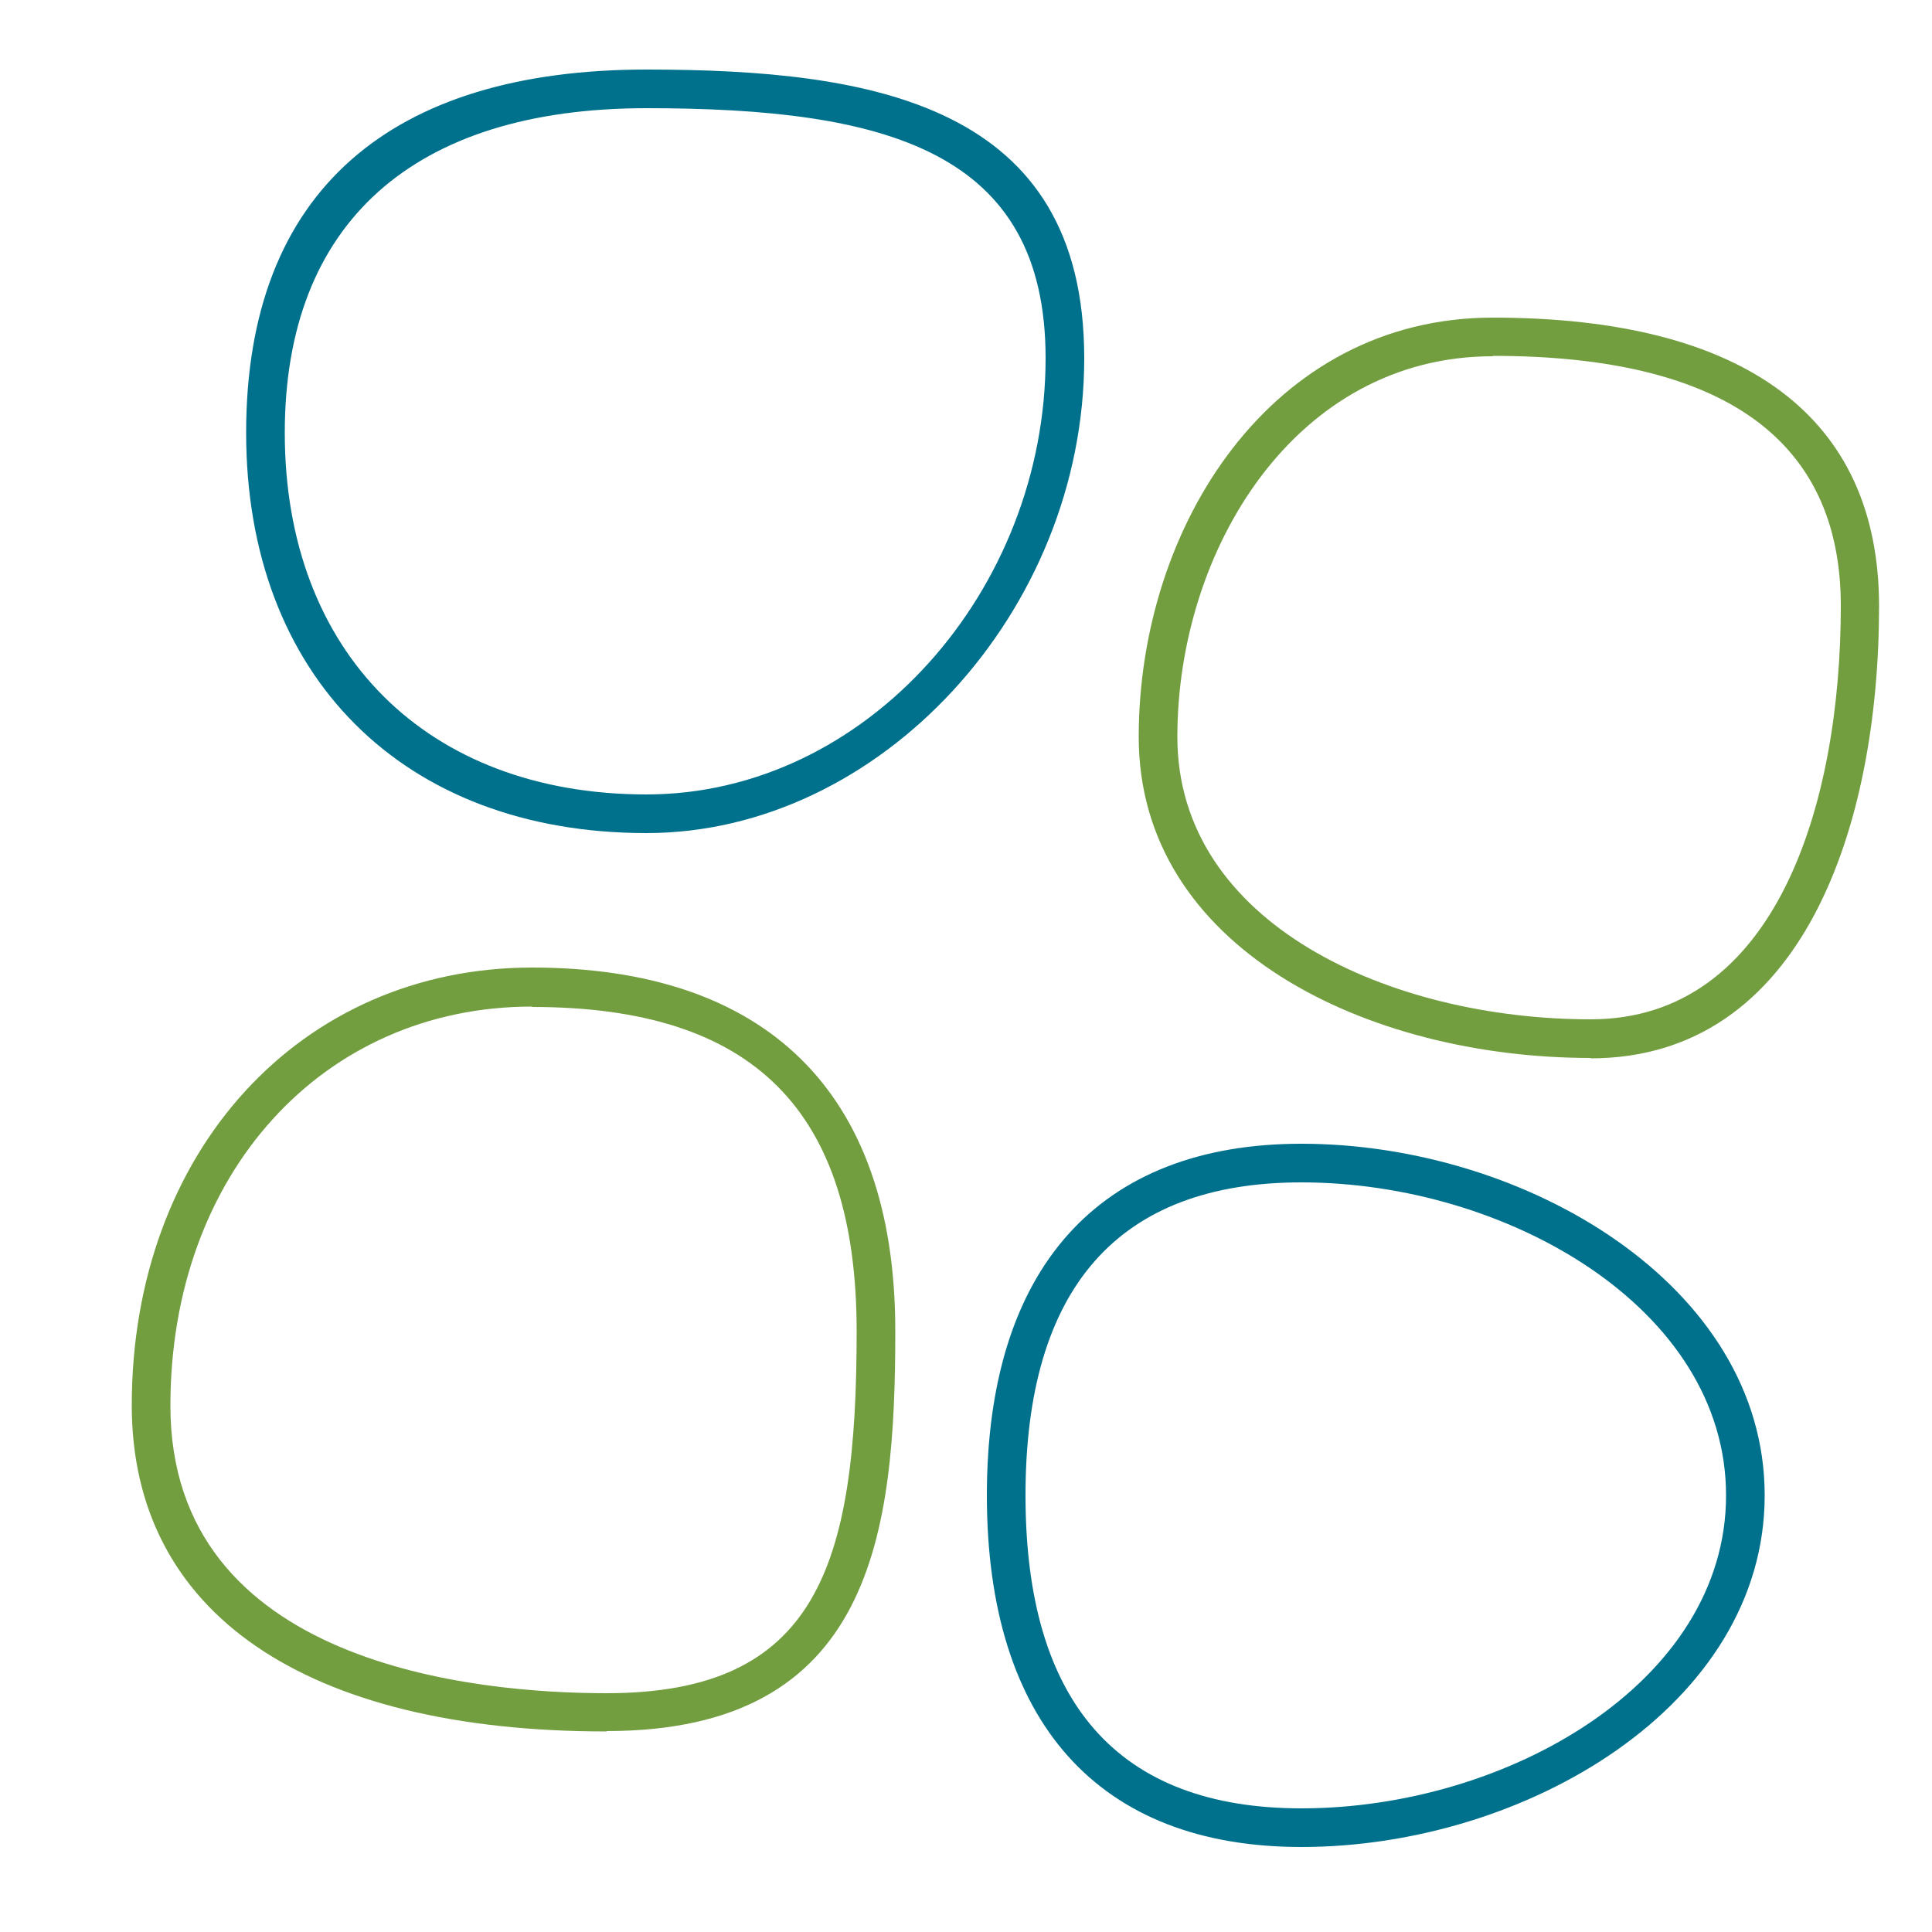
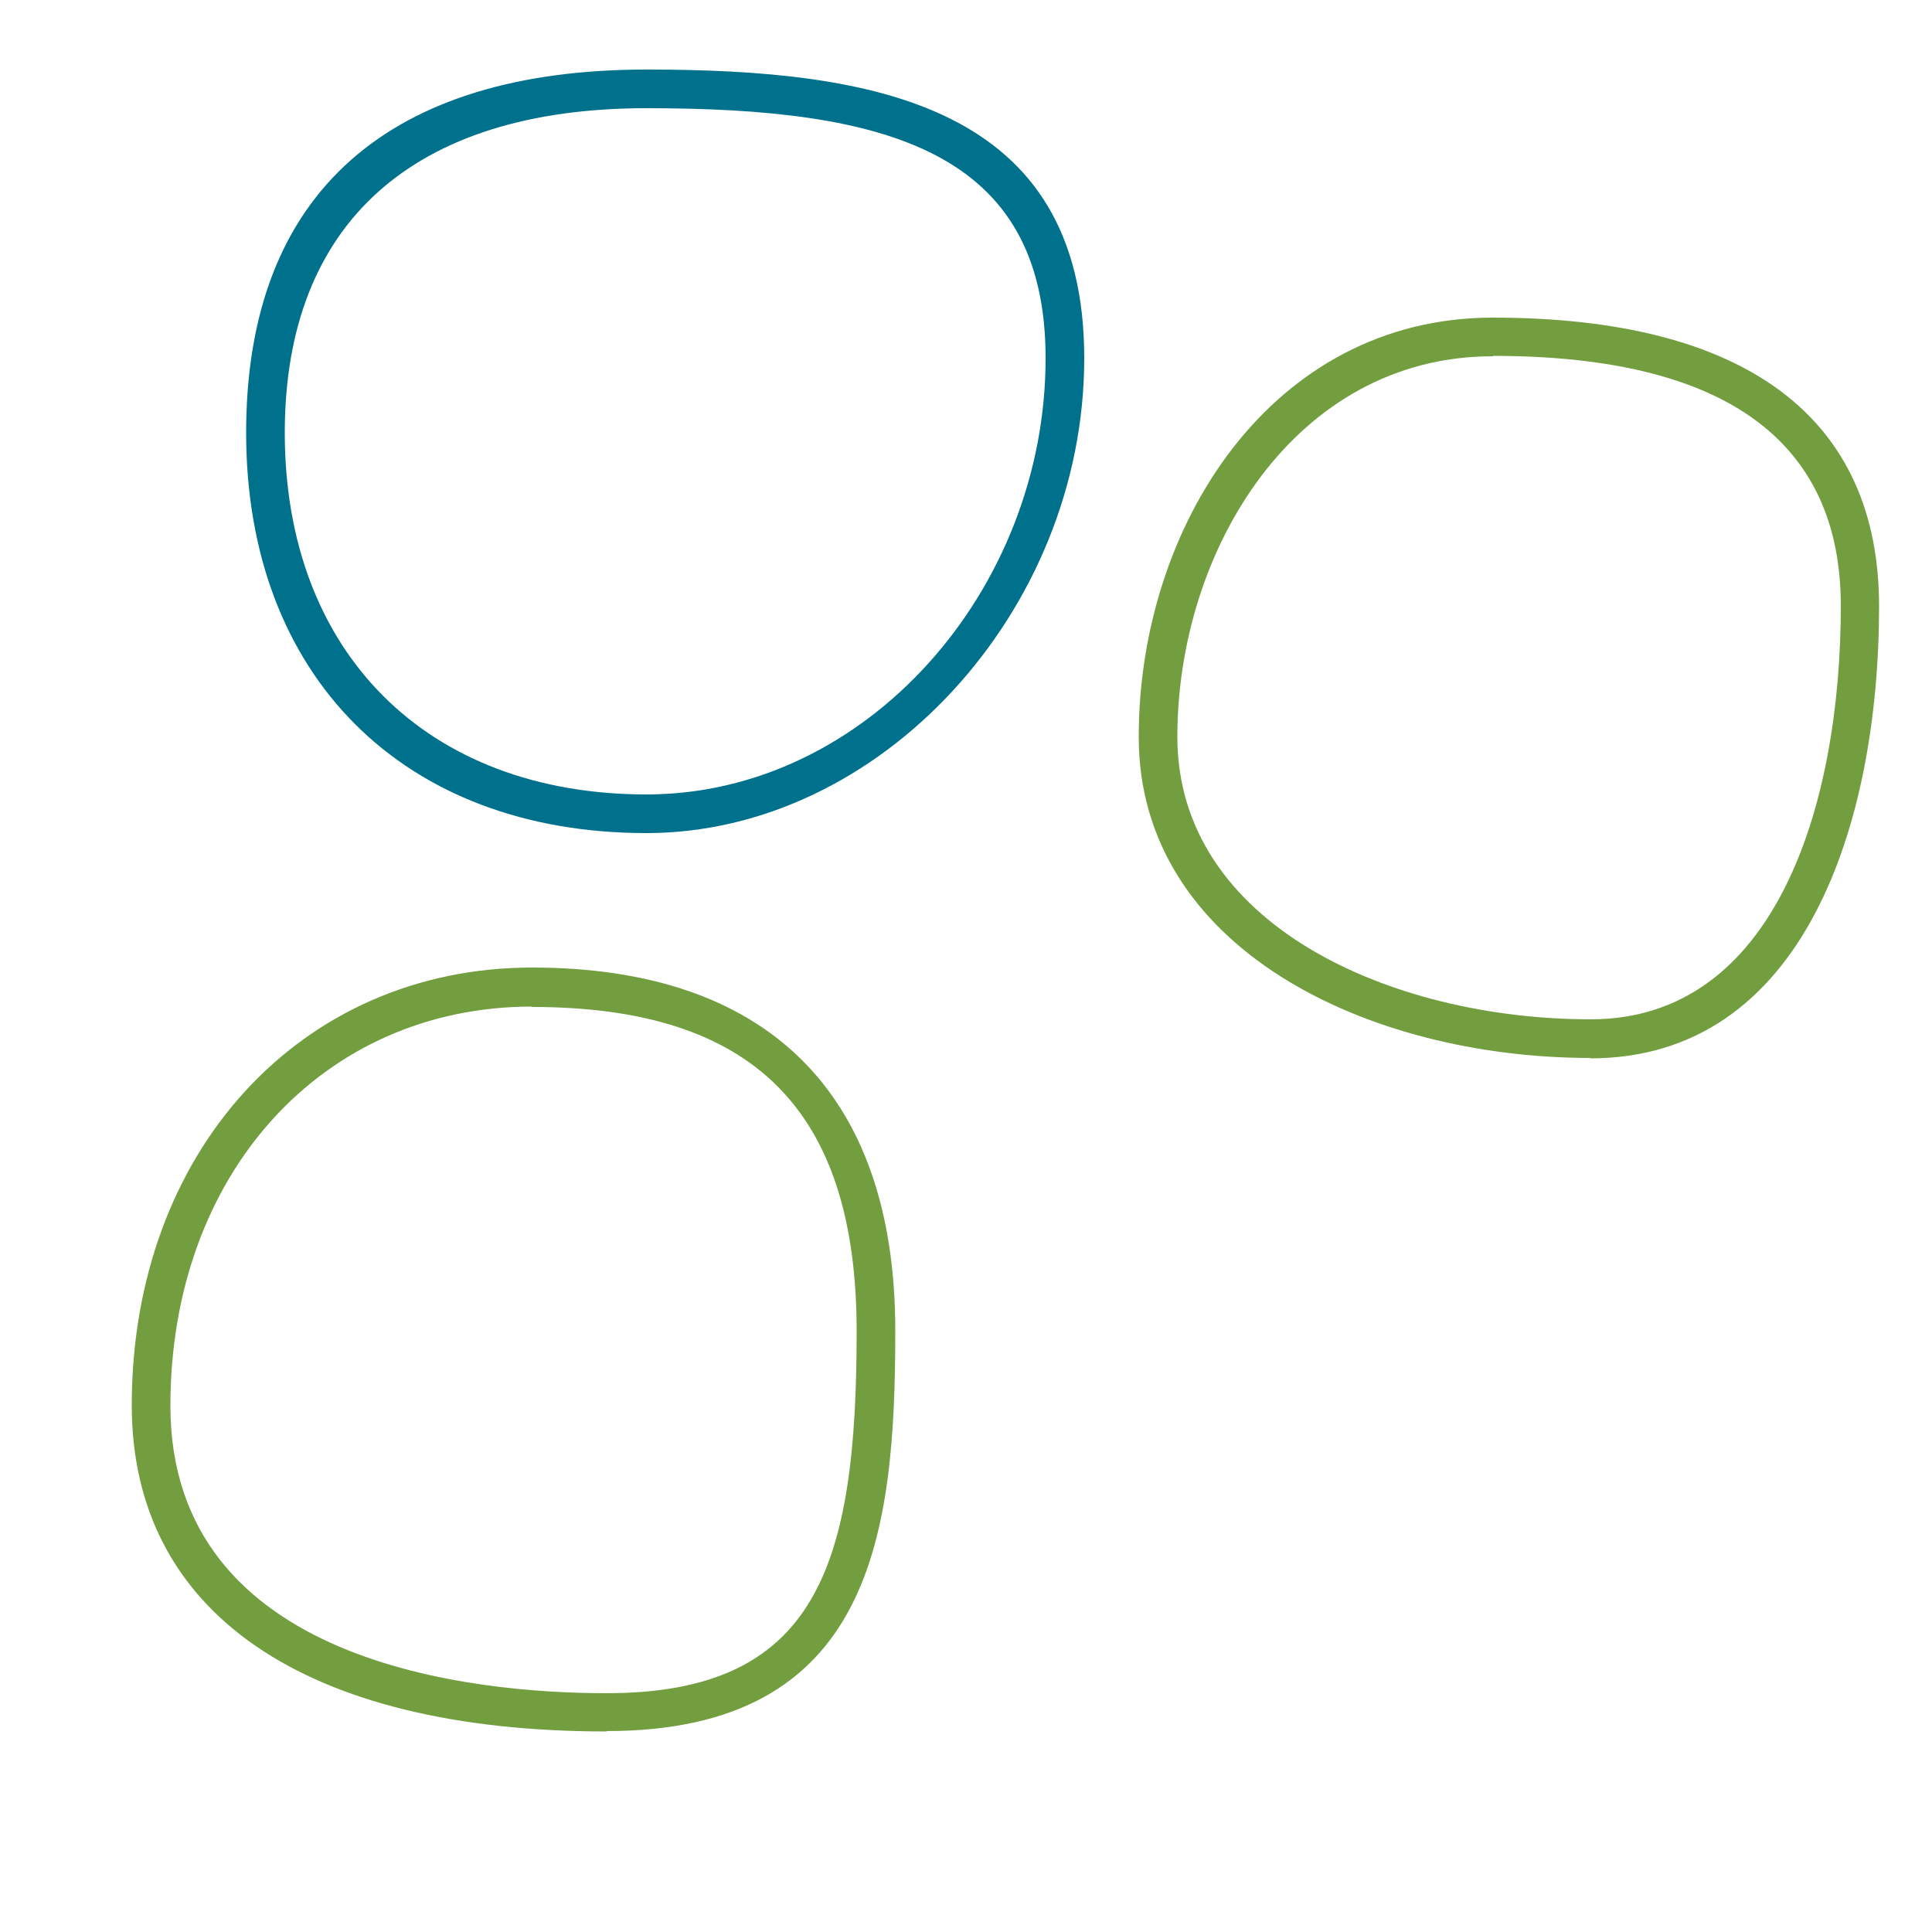
<svg xmlns="http://www.w3.org/2000/svg" id="Layer_1" data-name="Layer 1" viewBox="0 0 50 50">
  <defs>
    <style>
      .cls-1 {
        fill: #729e40;
      }

      .cls-1, .cls-2 {
        stroke-width: 0px;
      }

      .cls-2 {
        fill: #00718c;
      }
    </style>
  </defs>
-   <path class="cls-2" d="m33.68,47.8c-5.25,0-8.14-3.23-8.14-9.1s2.89-9.1,8.14-9.1c5.79,0,11.99,3.66,11.99,9.1s-6.2,9.1-11.99,9.1Zm0-17.2c-4.74,0-7.14,2.73-7.14,8.1s2.4,8.1,7.14,8.1c5.31,0,10.99-3.25,10.99-8.1s-5.68-8.1-10.99-8.1Z" />
  <path class="cls-1" d="m15.7,44.81c-7.81,0-12.29-3.07-12.29-8.44,0-6.56,4.36-11.33,10.36-11.33s9.4,3.16,9.4,9.4c0,5.24-.58,10.36-7.47,10.36Zm-1.93-18.76c-5.43,0-9.36,4.34-9.36,10.33,0,6.71,7.9,7.44,11.29,7.44,5.44,0,6.47-3.29,6.47-9.36,0-5.73-2.67-8.4-8.4-8.4Z" />
  <path class="cls-1" d="m41.17,27.38c-5.81,0-11.7-2.86-11.7-8.31s3.43-10.85,9.16-10.85c6.54,0,10,2.58,10,7.47,0,5.66-1.96,11.7-7.47,11.7Zm-2.54-18.16c-5.11,0-8.16,5.01-8.16,9.85s5.51,7.31,10.7,7.31c4.77,0,6.47-5.53,6.47-10.7,0-4.29-3.03-6.47-9-6.47Z" />
  <path class="cls-2" d="m16.73,21.56c-6.3,0-10.36-4.07-10.36-10.36S10.15,1.8,16.73,1.8c5.88,0,11.33.91,11.33,7.47s-5.29,12.29-11.33,12.29Zm0-18.76c-6.04,0-9.36,2.98-9.36,8.4,0,5.69,3.68,9.36,9.36,9.36s10.33-5.28,10.33-11.29c0-5.37-4.13-6.47-10.33-6.47Z" />
</svg>